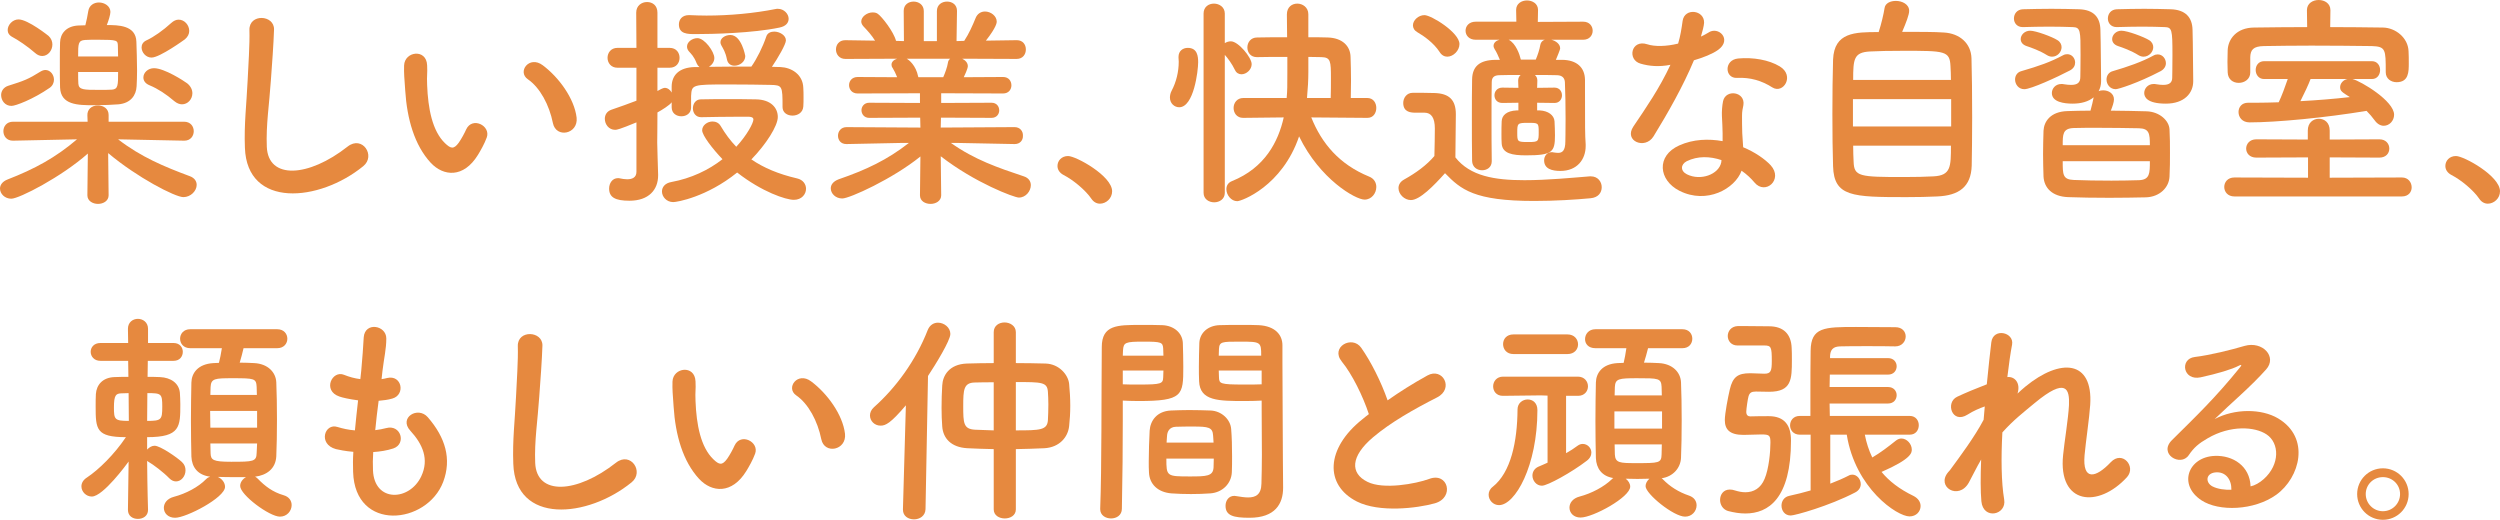
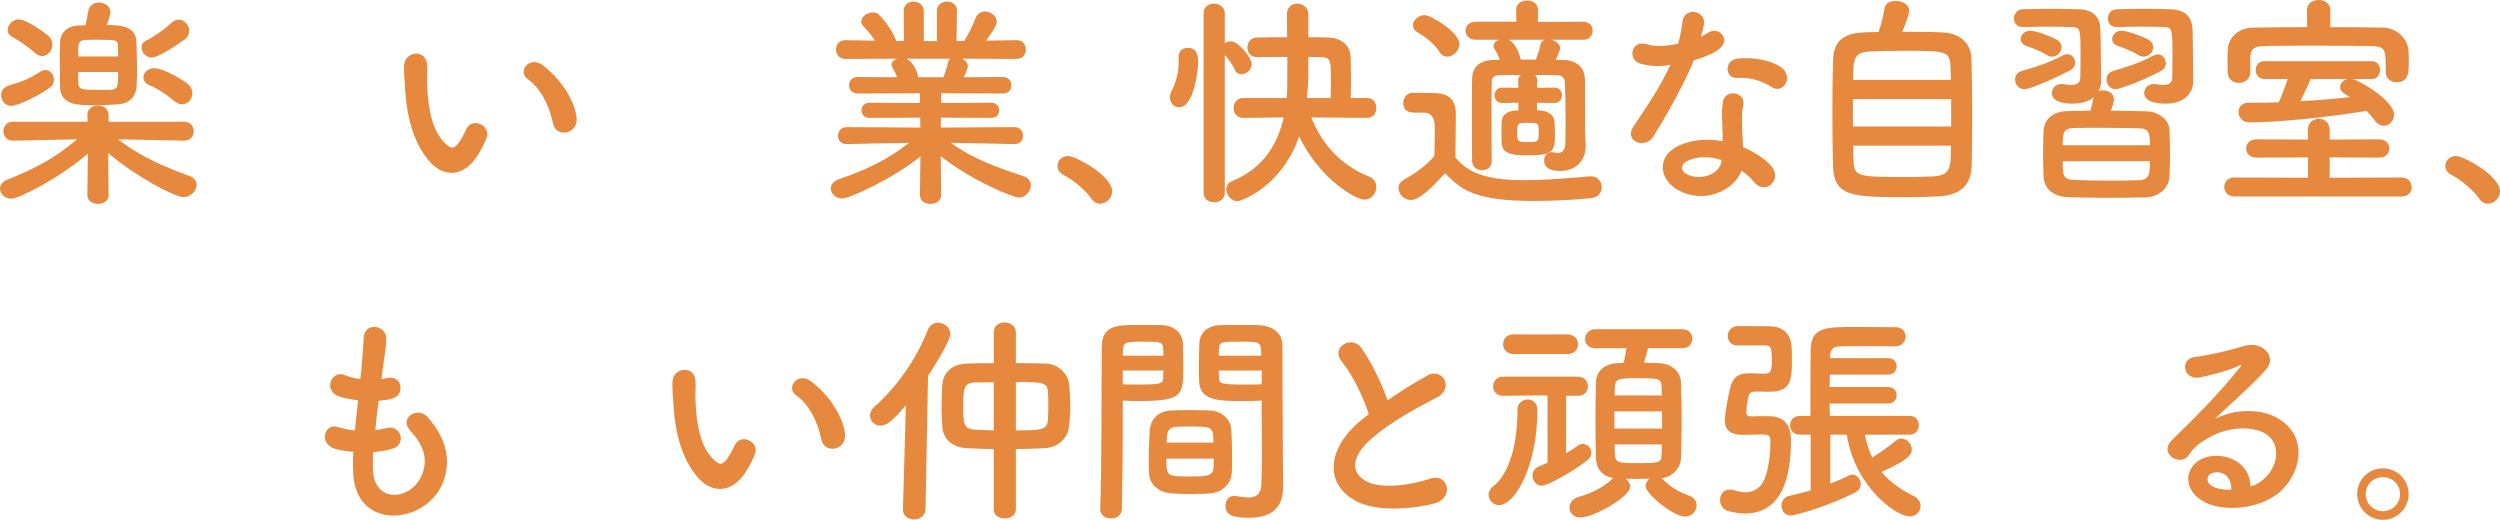
<svg xmlns="http://www.w3.org/2000/svg" id="_レイヤー_2" data-name="レイヤー 2" viewBox="0 0 553.58 115.1">
  <defs>
    <style>
      .cls-1 {
        fill: #e6893f;
        stroke-width: 0px;
      }
    </style>
  </defs>
  <g id="_レイヤー_1-2" data-name="レイヤー 1">
    <g>
      <path class="cls-1" d="M40.75,31.15l-14.6-.3c5.05,3.9,10.2,6.05,15.85,8.15,1.1.4,1.55,1.15,1.55,1.95,0,1.3-1.3,2.7-2.95,2.7-1.8,0-10.25-4.35-16.65-9.75l.1,9.3v.05c0,1.25-1.2,1.9-2.35,1.9s-2.35-.65-2.35-1.9v-.05l.1-9.2c-5.8,5.15-15.2,10-16.95,10-1.45,0-2.5-1.1-2.5-2.25,0-.75.5-1.55,1.65-2,6.05-2.35,10.65-4.85,15.4-8.9l-14.15.3h-.05c-1.4,0-2.1-1.05-2.1-2.1s.7-2.1,2.15-2.1h16.5l-.05-1.4c-.05-1.25.85-2.2,2.35-2.2,1.2,0,2.35.7,2.35,2.1v1.5h16.7c1.45,0,2.15,1.05,2.15,2.1s-.7,2.1-2.1,2.1h-.05ZM2.55,23.45c-1.45,0-2.3-1.2-2.3-2.4,0-.85.5-1.7,1.55-2.05,3.5-1.1,4.45-1.45,7.25-3.2.35-.2.7-.3,1-.3,1.1,0,1.9,1.05,1.9,2.15,0,.65-.3,1.35-.95,1.8-3.7,2.55-7.55,4-8.45,4ZM7.8,11.75c-1.7-1.5-3.9-2.95-5.05-3.55-.75-.4-1.05-.95-1.05-1.55,0-1.15,1.1-2.35,2.4-2.35,2.1,0,6.65,3.65,6.65,3.65.6.55.85,1.25.85,1.9,0,1.35-1,2.55-2.25,2.55-.5,0-1.05-.2-1.55-.65ZM30.2,9.25c.05,1.8.15,4.2.15,6.4,0,1.3-.05,2.5-.1,3.45-.1,2-1.3,3.75-4,4-1.1.1-3.4.2-5.45.2-3.6,0-7.35-.05-7.5-3.95-.05-1.25-.05-3.15-.05-5s0-3.75.05-4.95c.05-1.95,1.35-3.6,4-3.75.4,0,.95-.05,1.6-.05.25-.95.5-2.2.65-3.15.2-1.3,1.3-1.9,2.35-1.9,1.25,0,2.55.8,2.55,2.1,0,.6-.45,2.05-.8,2.9,2.45,0,6.45,0,6.55,3.7ZM26.15,12.5c0-.9-.05-1.75-.05-2.4-.05-1.15-.1-1.3-4.25-1.3-1.25,0-2.5,0-3,.05-1.55.1-1.55.8-1.55,3.65h8.85ZM17.3,15.95c0,1.1,0,2,.05,2.6.1,1.35,1.25,1.35,4.5,1.35,1.25,0,2.45,0,2.95-.05,1.35-.1,1.35-1,1.35-3.9h-8.85ZM33.55,12.75c-1.25,0-2.2-1.15-2.2-2.25,0-.6.3-1.2,1.05-1.55,1.65-.75,3.75-2.25,5.5-3.85.55-.5,1.1-.75,1.65-.75,1.3,0,2.35,1.2,2.35,2.5,0,.65-.3,1.3-.95,1.85,0,0-5.55,4.05-7.4,4.05ZM38.6,22.4c-1.8-1.55-3.65-2.75-5.45-3.5-1-.4-1.4-1.05-1.4-1.75,0-1.05,1-2.05,2.35-2.05,2.3,0,6.6,2.8,7.35,3.35.8.65,1.15,1.45,1.15,2.2,0,1.3-1,2.45-2.3,2.45-.5,0-1.1-.2-1.7-.7Z" />
-       <path class="cls-1" d="M54.23,32.7c-.2-5.25.35-9.5.6-14.8.15-3.25.5-8.15.4-11.25-.1-3.7,5.55-3.4,5.45-.1-.1,3.15-.45,7.9-.7,11.25-.35,5.3-1.1,9.85-.9,14.7.3,7.3,9.2,6.8,17.9-.05,3.25-2.55,6.3,2.05,3.45,4.35-9.75,7.95-25.75,9.4-26.2-4.1Z" />
+       <path class="cls-1" d="M54.23,32.7Z" />
      <path class="cls-1" d="M95.38,36.05c-3.6-3.9-5.25-9.7-5.65-16-.2-2.85-.3-3.75-.25-5.55.1-3.15,4.95-3.8,5.1-.05.1,1.95-.1,2.05,0,4.35.2,5.25,1.15,10.2,3.95,12.9,1.3,1.25,1.95,1.4,3.05-.1.6-.85,1.3-2.15,1.65-2.95,1.35-2.9,5.5-.8,4.55,1.8-.5,1.4-1.4,2.95-1.95,3.85-3.2,5.2-7.65,4.75-10.45,1.75ZM122.43,27.25c-.8-4-2.85-7.85-5.55-9.7-2.4-1.65.3-5.35,3.3-3.1,3.55,2.65,7,7.35,7.5,11.6.4,3.65-4.55,4.65-5.25,1.2Z" />
-       <path class="cls-1" d="M173.28,23.65c0-4.6-.05-4.8-2.65-4.85-2.05-.05-5.95-.1-9.4-.1-8,0-8.05.05-8.2,2.55v2.55c0,1.3-1.05,1.95-2.15,1.95s-2.15-.65-2.15-2v-1.1c-.45.65-2.15,1.7-3.15,2.25,0,3.35-.05,5.9-.05,6.65,0,.8.15,5.35.2,7.1v.2c0,3.15-2.05,5.6-6.35,5.6-3.15,0-4.5-.75-4.5-2.7,0-1.15.7-2.3,1.95-2.3.15,0,.3,0,.45.05.45.1,1.05.2,1.6.2,1.05,0,2.05-.35,2.05-1.65v-10.95c-3.75,1.55-4.35,1.65-4.7,1.65-1.45,0-2.3-1.25-2.3-2.45,0-.85.45-1.65,1.45-2,2.05-.7,3.85-1.35,5.55-2v-7.3h-4.2c-1.45,0-2.2-1.1-2.2-2.2s.75-2.2,2.2-2.2h4.2l-.05-7.8c0-1.55,1.2-2.35,2.4-2.35s2.3.75,2.3,2.35v7.8h2.7c1.5,0,2.2,1.1,2.2,2.2s-.7,2.2-2.2,2.2h-2.7v5.15c.35-.2,1.25-.7,1.6-.7.65,0,1.25.45,1.55,1.05v-1.4c.05-2.5,1.7-4.15,5.05-4.25h1.1c-.25-.2-.45-.45-.6-.8-.65-1.65-1.2-2.05-1.75-2.7-.3-.35-.4-.7-.4-1.05,0-1,1.15-1.85,2.3-1.85,1.6,0,3.75,3,3.75,4.4,0,.85-.55,1.55-1.2,1.95,2.75-.05,6.2-.05,9.4-.05,1.2-1.7,2.55-4.4,3.3-6.65.25-.8,1-1.1,1.75-1.1,1.2,0,2.6.8,2.6,1.95,0,.85-1.8,3.95-3.1,5.85.7,0,1.35.05,1.9.05,2.4.1,4.95,1.6,5.05,4.6.05.65.05,1.4.05,2.1,0,.75,0,1.45-.05,2.05-.1,1.35-1.25,2-2.4,2s-2.2-.65-2.2-1.9v-.05ZM155.23,25.95c-1.2,0-1.8-1-1.8-1.95,0-1,.6-2,1.75-2,1.95-.05,3.85-.05,5.9-.05s4.1,0,6.3.05c3.35.05,4.85,1.9,4.85,3.9s-2.6,6.05-5.85,9.4c2.7,1.85,6,3.25,10.1,4.2,1.35.3,2,1.3,2,2.3,0,1.2-.95,2.45-2.7,2.45s-7.05-1.75-12.55-6.05c-6.75,5.45-13.35,6.55-14.15,6.55-1.5,0-2.5-1.2-2.5-2.35,0-.95.65-1.85,2.1-2.1,4.35-.8,8.25-2.65,11.3-5.05-2.25-2.35-4.5-5.3-4.5-6.4s1.15-1.95,2.3-1.95c.7,0,1.4.3,1.8,1,1,1.7,2.15,3.25,3.45,4.6,2.45-2.65,3.8-5.3,3.8-6.05,0-.55-.75-.6-1.05-.6h-2.8c-2.55,0-4.95.05-7.7.1h-.05ZM172.63,6.1c-5.95,1.25-14.9,1.45-18.65,1.45-1.7,0-3.65,0-3.65-2.15,0-1.05.7-2.05,2.2-2.05h.15c1.2.05,2.45.1,3.75.1,5.1,0,10.55-.5,15.3-1.45.2-.05.35-.05.5-.05,1.4,0,2.4,1.15,2.4,2.2,0,.85-.55,1.65-2,1.95ZM162.63,14.55c-.75,0-1.45-.4-1.65-1.35-.35-1.75-.85-2.4-1.25-3.15-.15-.25-.2-.5-.2-.7,0-.95,1.1-1.6,2.2-1.6,2.5,0,3.3,4.65,3.3,4.65,0,1.3-1.25,2.15-2.4,2.15Z" />
      <path class="cls-1" d="M224.66,31.9l-12.6-.25h-1.5c5.2,3.7,10.45,5.5,16.15,7.4,1.1.35,1.55,1.15,1.55,1.95,0,1.3-1.1,2.75-2.65,2.75-1,0-9.7-3.25-17.3-9.15l.1,8.6v.05c0,1.25-1.2,1.9-2.35,1.9s-2.35-.6-2.35-1.9v-.05l.1-8.55c-6.2,5-15.7,9.3-17.3,9.3-1.5,0-2.55-1.1-2.55-2.25,0-.8.55-1.55,1.75-2,6.1-2.1,10.75-4.3,15.55-8.05h-1.65l-12.15.25h-.05c-1.25,0-1.85-.9-1.85-1.85s.65-1.9,1.9-1.9l16.35.1-.05-2.2-11.3.05c-1.1,0-1.7-.85-1.7-1.7,0-.8.6-1.65,1.7-1.65l11.25.05v-2.15l-13.8.05c-1.25,0-1.9-.9-1.9-1.85,0-.9.65-1.8,1.9-1.8l8.75.05c-.3-.75-.65-1.5-1-2.05-.2-.25-.25-.5-.25-.75,0-.6.55-1.1,1.25-1.3l-11.45.05c-1.4,0-2.1-1.05-2.1-2.1s.7-2.05,2.05-2.05h.05l6.55.1c-.7-1.15-1.65-2.2-2.6-3.2-.3-.35-.45-.7-.45-1.05,0-1.05,1.3-2,2.5-2,.4,0,.8.05,1.15.3.9.6,3.55,4,4.05,6l1.75.05-.05-6.65v-.05c0-1.4,1.1-2.05,2.2-2.05s2.25.7,2.25,2.1v6.65h2.9V2.45c0-1.4,1.1-2.1,2.25-2.1s2.2.7,2.2,2.05v.05l-.1,6.65,1.7-.05c1-1.5,1.9-3.5,2.5-5,.4-1.05,1.25-1.5,2.1-1.5,1.3,0,2.6,1,2.6,2.25,0,.15,0,1.15-2.4,4.2l6.8-.1h.05c1.35,0,2,1,2,2.05s-.65,2.1-2.05,2.1l-12.05-.05c.7.35,1.25.9,1.25,1.65,0,.55-.75,2.15-.9,2.45l8.7-.05c1.25,0,1.85.9,1.85,1.85,0,.9-.6,1.8-1.85,1.8l-13.7-.05v2.15l11.15-.05c1.15,0,1.7.85,1.7,1.7,0,.8-.55,1.65-1.7,1.65l-11.2-.05-.05,2.2,16.35-.1c1.25,0,1.9.95,1.85,1.9.05.95-.6,1.85-1.8,1.85h-.05ZM200.76,13c.5.25,2.05,1.45,2.55,3.95l.05.15h5.5c.4-.9.9-2.25,1.05-3.25.05-.4.25-.65.5-.85h-9.65Z" />
      <path class="cls-1" d="M241.66,44c-1.25-1.85-4-4.15-6.15-5.25-.95-.5-1.35-1.25-1.35-2,0-1.15.9-2.2,2.35-2.2,1.75,0,9.75,4.4,9.75,7.8,0,1.6-1.35,2.75-2.7,2.75-.7,0-1.4-.35-1.9-1.1Z" />
      <path class="cls-1" d="M259.06,21.6c0-.45.1-1,.4-1.55,1-1.9,1.55-4.15,1.55-6.4,0-.3-.05-.6-.05-.9v-.15c0-1.35,1-2,2.05-2,2.15,0,2.3,1.9,2.3,3.2,0,1.85-.95,9.95-4.2,9.95-1.05,0-2.05-.85-2.05-2.15ZM266.51,3c0-1.5,1.15-2.2,2.3-2.2s2.4.75,2.4,2.2v6.55c.4-.25.85-.4,1.35-.4,1.65,0,4.6,3.6,4.6,5.05,0,1.25-1.2,2.25-2.25,2.25-.6,0-1.15-.3-1.45-.95-.65-1.35-1.6-2.65-2.25-3.35v30.55c0,1.4-1.2,2.1-2.35,2.1s-2.35-.7-2.35-2.1V3ZM302.76,26.1l-12.4-.1c2.3,5.75,6.2,10.4,12.8,13.1,1.15.45,1.6,1.4,1.6,2.3,0,1.4-1.05,2.8-2.6,2.8-2,0-9.9-4.5-14.5-14-3.75,11.05-12.75,14.35-13.7,14.35-1.35,0-2.4-1.4-2.4-2.65,0-.75.35-1.45,1.25-1.8,7.3-2.95,10.25-8.75,11.45-14.1l-8.95.1h-.05c-1.4,0-2.1-1.1-2.1-2.2s.75-2.2,2.15-2.2h9.6c.15-1.6.15-2.75.15-5.5v-3.6c-2.5,0-4.95,0-6.7.05h-.05c-1.4,0-2.1-1.05-2.1-2.15s.75-2.2,2.15-2.2c1.75-.05,4.15-.05,6.65-.05,0-1.75-.05-3.45-.05-5v-.05c0-1.65,1.15-2.4,2.3-2.4s2.45.8,2.45,2.35v5.1c1.55,0,3.05,0,4.3.05,3.25.1,5,1.9,5.05,4.3.05,1.55.1,3.4.1,5.25,0,1.3-.05,2.6-.05,3.85h3.65c1.35,0,2,1.1,2,2.2s-.65,2.2-1.95,2.2h-.05ZM294.66,21.7c.05-1.45.05-2.95.05-4.4,0-3.75-.05-4.6-2.1-4.65-.8,0-1.8-.05-2.9-.05v3.35c0,1.7-.1,3.65-.3,5.75h5.25Z" />
      <path class="cls-1" d="M312.42,44.3c-1.45,0-2.75-1.3-2.75-2.65,0-.7.35-1.4,1.25-1.9,2.7-1.5,5-3.2,6.7-5.2.05-2.25.1-4.2.1-6.1q0-3.5-2.3-3.5h-1.95c-.95,0-2.75-.05-2.75-2.15,0-1.1.75-2.25,2.1-2.25,1.8,0,3.2,0,4.85.05,3.2.1,4.7,1.5,4.7,4.7,0,2.9-.1,6.35-.1,9.55,3.25,4.15,8.7,5.05,15.3,5.05,5.1,0,10.65-.55,14.45-.85h.25c1.55,0,2.4,1.2,2.4,2.4s-.75,2.3-2.5,2.45c-3.15.3-7.8.6-12.45.6-13.3,0-16.25-2.55-19.75-6.15-2.5,2.8-5.6,5.95-7.55,5.95ZM318.77,11.5c-1.3-2-3.5-3.55-4.9-4.35-.7-.4-1-.95-1-1.55,0-1.1,1.2-2.25,2.55-2.25,1.5,0,7.75,3.85,7.75,6.4,0,1.45-1.35,2.8-2.7,2.8-.6,0-1.25-.3-1.7-1.05ZM344.17,22.8l-3.8-.05v1.7h.6c1.85.1,3.15,1.05,3.25,2.4.05,1.05.1,2.1.1,3.1,0,3.7-.55,4.45-6.4,4.45-3.05,0-5.25-.4-5.4-2.6-.05-.7-.05-1.4-.05-2.1,0-1,0-1.95.05-2.85.05-1.3,1.1-2.3,3.3-2.4h.4v-1.7l-3.5.05h-.05c-1.2,0-1.75-.85-1.75-1.7s.6-1.7,1.75-1.7h.05l3.5.05-.05-1.6c0-.55.2-.95.55-1.25-1.75,0-3.4,0-4.8.05-1.15.05-1.6.55-1.6,1.55-.05,2.05-.05,4.95-.05,8.05s0,6.4.05,9.4v.05c0,1.35-1.05,2-2.15,2s-2.15-.7-2.2-2.05c-.05-2.8-.05-6.15-.05-9.4s0-6.35.05-8.65c.05-2.9,1.65-4.3,5.15-4.35h1c-.35-.85-.75-1.75-1.15-2.35-.15-.25-.25-.5-.25-.75,0-.65.55-1.15,1.3-1.35h-5.25c-1.5,0-2.25-1-2.25-2s.75-2,2.25-2h9l-.05-2.55v-.05c0-1.4,1.2-2.1,2.4-2.1s2.45.7,2.45,2.1v.05l-.05,2.6,10.05-.05c1.4,0,2.1,1,2.1,2s-.7,2-2.1,2h-7.05c1,.25,1.95.95,1.95,1.9,0,.1,0,.3-.95,2.55h1.45c3.15.05,4.95,1.65,5,4.4v2.05c0,8.7,0,10.05.15,12.25v.4c0,2.9-1.85,5.5-5.6,5.5-1.85,0-3.6-.45-3.6-2.35,0-.9.6-1.8,1.65-1.8.15,0,.3,0,.45.05.35.05.7.1,1,.1.9,0,1.6-.45,1.6-2.55,0,0,.05-2.2.05-4.95s-.05-6.05-.15-8.15c-.05-.85-.5-1.5-1.7-1.55-1.6-.05-3.3-.05-4.95-.05.35.3.55.7.55,1.25l-.05,1.6,3.8-.05h.05c1.1,0,1.65.85,1.65,1.7s-.55,1.7-1.65,1.7h-.05ZM334.07,8.8c1.6.8,2.45,3.35,2.65,4.25,0,.05.05.1.05.15h3.3c.4-.95.85-2.25,1-3.25.1-.6.5-1,1-1.15h-8ZM338.37,27.2c-2.35,0-2.4.1-2.4,2.15s0,2.1,2.5,2.1c2.2,0,2.25-.15,2.25-2.2s-.05-2.05-2.35-2.05Z" />
      <path class="cls-1" d="M363.29,14.1c-3.05-.85-2.1-5.45,1.45-4.3,1.65.55,4.25.5,6.85-.15.5-1.65.75-3.25,1-5.05.45-2.95,4.85-2.4,4.75.45-.05.75-.35,1.85-.7,3.05.6-.3,1.15-.55,1.6-.85,2.25-1.6,5.4,1.5,2.2,3.8-1.25.9-3.3,1.7-5.35,2.3-2.35,5.65-5.75,11.65-8.95,16.85-1.85,3-6.65,1.05-4.45-2.2,2.8-4.15,5.75-8.4,8.2-13.65-2.55.5-4.7.3-6.6-.25ZM371.89,42.25c-4.65-2.35-5.2-7.75-.05-10.05,3.1-1.4,6.5-1.5,9.6-.95v-1.75c0-1.25-.1-2.5-.15-3.75-.05-1,.05-2.4.25-3.35.6-2.75,5-2.1,4.5.9-.15.75-.3,1.3-.3,2.35,0,1.15,0,2.4.05,3.85.05.95.15,2,.2,3.1,2.65,1.1,4.85,2.65,6.1,4,2.85,3.15-1.2,6.7-3.6,3.8-.75-.9-1.7-1.8-2.85-2.6-1.45,4-7.7,7.5-13.75,4.45ZM373.49,35.7c-1.35.7-1.45,2.15.05,2.9,3,1.5,7.05.05,7.6-2.65.05-.15,0-.35.05-.5-2.55-.85-5.25-.95-7.7.25ZM384.64,17.25c-2.75.15-2.95-4,.25-4.3,3.3-.3,6.8.3,9.2,1.75,3.4,2.05.8,6.2-1.65,4.65-2.35-1.5-4.9-2.25-7.8-2.1Z" />
      <path class="cls-1" d="M430.45,7.2c3.5.2,6,2.4,6.1,5.7.1,3.2.15,8.25.15,13.1,0,4.15-.05,8.2-.1,10.7-.15,4.65-2.8,6.6-7.65,6.8-1.95.1-4.4.15-6.85.15-11.95,0-16-.1-16.2-6.85-.1-3-.15-7.25-.15-11.55s.05-8.75.15-12.05c.25-6.05,4.8-6.1,10.1-6.1.6-1.85,1.1-4,1.3-5.3.15-1.1,1.3-1.6,2.5-1.6,1.4,0,2.95.75,2.95,2.2,0,.85-.65,2.55-1.55,4.65,3.6,0,7.3,0,9.25.15ZM432.05,21.95h-21.75v6.05h21.75v-6.05ZM432,17.7c0-1.15-.05-2.2-.1-3.05-.15-3.4-1.25-3.4-10.45-3.4-2.95,0-5.8.05-7.4.15-3.55.2-3.7,1.65-3.7,6.3h21.65ZM410.35,32.25c0,1.35.05,2.6.1,3.55.1,3.3,1.3,3.4,11.1,3.4,2.45,0,4.95-.05,6.6-.15,3.85-.2,3.85-2.15,3.85-6.8h-21.65Z" />
      <path class="cls-1" d="M447.9,6c-1.3,0-1.95-.95-1.95-1.9,0-1,.65-2,2-2.05,2-.05,4.15-.1,6.3-.1s4.2.05,6.1.1c3.25.1,4.7,1.75,4.75,4.6.1,3.2.1,8.7.15,11.05v.3c0,.8-.2,1.55-.55,2.2.3-.15.65-.2,1-.2,1.2,0,2.4.7,2.4,2,0,.65-.35,1.65-.7,2.5,2.75,0,5.55.1,7.95.15,2.85.1,4.95,2.05,5.05,4,.1,1.7.1,3.45.1,5.2s0,3.5-.1,5.25c-.1,2.35-2.1,4.5-5.25,4.6-2.4.05-5.25.1-8.1.1-3.25,0-6.5-.05-9.15-.15-3.45-.15-5.25-2-5.4-4.55-.05-1.65-.1-3.3-.1-5s.05-3.45.1-5.15c.1-2.05,1.55-4.25,5.3-4.35,1.5-.05,3.25-.1,5.1-.1.3-1.05.55-2.15.7-2.95-1.15.95-2.75,1.4-4.65,1.4s-4.6-.35-4.6-2.35c0-1,.8-2,2.1-2,.2,0,.35,0,.55.05.6.1,1.15.15,1.6.15,1.4,0,2.05-.5,2.05-1.75,0,0,.05-2.4.05-4.9,0-5.4,0-6.1-1.75-6.15-1.4-.05-3.25-.1-5.2-.1s-3.95.05-5.8.1h-.05ZM448.25,19.75c-1.3,0-2.05-1.1-2.05-2.15,0-.8.45-1.6,1.4-1.85,3.95-1.15,6.4-2,9.2-3.5.35-.2.65-.25.95-.25,1.05,0,1.75.9,1.75,1.85,0,.65-.3,1.3-1.15,1.75-2.85,1.5-8.65,4.15-10.1,4.15ZM453.25,12.2c-1.6-1-3.45-1.65-4.5-2-.9-.3-1.3-.9-1.3-1.55,0-.9.85-1.85,2.1-1.85s4.9,1.35,6.05,2.1c.65.4.9,1,.9,1.55,0,1.05-.9,2.1-2.1,2.1-.35,0-.75-.1-1.15-.35ZM476.05,32.15c0-2.6-.15-3.7-2.45-3.75-2.55-.05-5.95-.1-9.15-.1-1.95,0-3.8,0-5.3.05-2.4.1-2.4,1.4-2.4,3.8h19.3ZM456.75,35.7c0,2.95,0,4.05,2.45,4.15,2.25.1,5.35.15,8.35.15,2.15,0,4.3-.05,6.1-.1,2.4-.1,2.4-1.55,2.4-4.2h-19.3ZM468.5,19.75c-1.3,0-2.05-1.1-2.05-2.15,0-.8.45-1.6,1.4-1.85,3.25-.95,6.45-2.05,9-3.45.35-.2.65-.25.95-.25,1.05,0,1.8.95,1.8,1.95,0,.65-.35,1.3-1.15,1.75-5.05,2.65-9.4,4-9.95,4ZM468.7,6c-1.3,0-1.95-.95-1.95-1.9,0-1,.65-2,2-2.05,2-.05,4.05-.1,6.05-.1s3.95.05,5.85.1c3.25.1,4.8,1.75,4.85,4.6.1,3.2.1,8.85.15,11.2v.15c0,2.65-2,4.95-6.05,4.95-4.3,0-4.8-1.55-4.8-2.35,0-1,.8-2,2.1-2,.2,0,.35,0,.55.05.6.1,1.1.15,1.55.15,1.35,0,2-.5,2-1.6,0,0,.05-2.45.05-5,0-5.7-.1-6.15-1.75-6.2-1.4-.05-3.15-.1-4.95-.1s-3.75.05-5.6.1h-.05ZM474.65,12.55c-.35,0-.75-.1-1.15-.35-1.6-1-3.45-1.65-4.5-2-.9-.3-1.3-.9-1.3-1.55,0-.9.85-1.85,2.05-1.85,1.35,0,5.05,1.4,6.15,2.1.65.4.9,1,.9,1.55,0,1.05-.95,2.1-2.15,2.1Z" />
      <path class="cls-1" d="M494.77,43.5c-1.5,0-2.25-1.05-2.25-2.1s.75-2.1,2.25-2.1l16.3.05v-4.5l-11.45.05c-1.5,0-2.25-1-2.25-2s.75-2.05,2.25-2.05l11.4.05v-2c0-1.75,1.2-2.6,2.45-2.6s2.4.85,2.4,2.6v2l11-.05c1.45,0,2.2,1,2.2,2.05s-.75,2-2.2,2l-11-.05v4.5l16-.05c1.4,0,2.15,1.1,2.15,2.2,0,1-.7,2-2.15,2h-37.1ZM515.98,6c3.95,0,7.9.05,11.7.1,2.75.05,5.55,2.25,5.65,5.25.05.75.05,1.75.05,2.65,0,1.9,0,4.2-2.7,4.2-1.2,0-2.4-.75-2.4-2.2v-.1c0-4.95,0-5.6-3.1-5.7-3.95-.05-8.75-.1-13.35-.1-3.8,0-7.5.05-10.55.1-2.35.05-2.95.85-3,2.45v3.4c0,1.5-1.3,2.3-2.55,2.3s-2.4-.75-2.45-2.35c0-.65-.05-1.45-.05-2.3,0-.9.05-1.8.05-2.6.1-2.45,1.95-4.95,5.8-5,3.85-.05,7.8-.1,11.8-.1l-.05-3.7v-.05c0-1.5,1.3-2.25,2.6-2.25s2.6.75,2.6,2.25v.05l-.05,3.7ZM520.93,17.5c1.9.5,9.2,4.85,9.2,7.9,0,1.35-1.05,2.45-2.3,2.45-.65,0-1.4-.35-2-1.2-.55-.75-1.15-1.45-1.8-2.1-9,1.5-19.95,2.55-25.9,2.55-1.65,0-2.45-1.15-2.45-2.3,0-1.05.7-2.05,2.1-2.05h1.85c1.6,0,3.25-.05,4.95-.1.6-1.25,1.45-3.5,2-5.15h-5.25c-1.2,0-1.85-1-1.85-2s.65-1.95,1.85-1.95h23.9c1.2,0,1.8,1,1.8,1.95,0,1-.6,2-1.8,2h-4.3ZM511.63,17.5c-.4,1.1-1.4,3.25-2.25,4.9,3.75-.2,7.45-.5,10.95-.9-1.75-1.1-2.15-1.35-2.15-2.2,0-.8.65-1.6,1.6-1.8h-8.15Z" />
      <path class="cls-1" d="M548.98,44c-1.25-1.85-4-4.15-6.15-5.25-.95-.5-1.35-1.25-1.35-2,0-1.15.9-2.2,2.35-2.2,1.75,0,9.75,4.4,9.75,7.8,0,1.6-1.35,2.75-2.7,2.75-.7,0-1.4-.35-1.9-1.1Z" />
-       <path class="cls-1" d="M32.78,112.9c0,1.35-1.1,2-2.25,2s-2.2-.65-2.2-2v-.05l.15-10.65c-.35.5-5.65,7.75-8.15,7.75-1.25,0-2.3-1.05-2.3-2.25,0-.7.35-1.4,1.2-1.95,2.65-1.75,6.1-5.15,8.65-8.95-6.6,0-6.7-1.75-6.7-6.8,0-.95,0-1.9.05-2.75.15-2.05,1.5-3.65,4.1-3.75.95-.05,2.05-.05,3.1-.05l-.05-3.55h-6.15c-1.4,0-2.15-1-2.15-2s.75-1.95,2.15-1.95h6.15l-.05-3.1v-.05c0-1.45,1.1-2.2,2.2-2.2s2.25.75,2.25,2.2v3.15h5.65c1.4,0,2.05,1,2.05,1.95,0,1-.65,2-2.05,2h-5.7l-.05,3.55c1,0,1.9,0,2.75.05,2.4.1,4.2,1.35,4.4,3.45.05.8.1,1.65.1,2.55,0,5,0,7.3-7.35,7.3v2.75c.45-.5,1.05-.85,1.65-.85,1.25,0,5,2.6,6.05,3.6.6.55.8,1.2.8,1.85,0,1.3-.95,2.45-2.1,2.45-.5,0-1-.2-1.5-.7-1.25-1.3-3.55-3.05-4.7-3.7-.05-.05-.15-.1-.2-.15.05,6.25.2,10.8.2,10.8v.05ZM28.48,87.05c-.6,0-1.15.05-1.65.05-1.15.05-1.6.4-1.6,3.1s.15,3,3.3,3l-.05-6.15ZM32.58,93.2c3.15,0,3.35-.25,3.35-3.15s-.2-3-3.3-3l-.05,6.15ZM53.93,77.1c-.25,1.05-.55,2.25-.85,3.2,1.1,0,2.2.05,3.2.1,3.05.15,4.8,2.05,4.9,4.25.1,2.35.15,5.35.15,8.3s-.05,5.85-.15,8.1c-.15,2.8-2.2,4.2-4.7,4.5.2.1.4.25.6.45,1.6,1.65,3.3,2.95,5.7,3.65,1.25.35,1.8,1.25,1.8,2.2,0,1.25-1,2.55-2.6,2.55-2.3,0-8.8-4.8-8.8-6.8,0-.8.55-1.55,1.3-1.95h-1.85c-1.5,0-3,0-4.4-.05.9.4,1.6,1.25,1.6,2.2,0,2.4-8.6,6.85-11.05,6.85-1.6,0-2.5-1.05-2.5-2.2,0-1,.7-2.05,2.25-2.45,2.65-.7,5.4-2.15,7.1-3.9.3-.3.6-.45.9-.55-2.75-.35-4.05-2.1-4.15-4.45-.05-2.2-.1-5.05-.1-8s.05-6,.1-8.4c.05-2.05,1.4-4.1,4.9-4.3.4,0,.75-.05,1.2-.05.25-1,.45-1.95.65-3.25h-7c-1.5,0-2.25-1.05-2.25-2.1s.75-2.1,2.25-2.1h19.25c1.5,0,2.25,1.05,2.25,2.1s-.75,2.1-2.25,2.1h-7.45ZM56.93,91h-10.4c0,1.2.05,2.5.05,3.7h10.35v-3.7ZM56.88,87.45c0-.65-.05-1.25-.05-1.8-.1-1.85-.5-1.9-5.3-1.9-3.95,0-4.8.05-4.9,1.95,0,.55-.05,1.15-.05,1.75h10.3ZM46.58,98.2c0,.75.05,1.5.05,2.15.05,1.5.5,1.9,4.55,1.9,4.95,0,5.6-.05,5.65-1.95,0-.65.1-1.35.1-2.1h-10.35Z" />
      <path class="cls-1" d="M82.59,104.15c.3,7.15,8.1,6.85,10.7,1.3,1.75-3.75.35-7.05-2.45-10.1-2.6-2.85,1.7-5.5,3.9-2.95,3.9,4.5,5.3,9.25,3.4,14.3-3.6,9.5-19.55,11.15-19.95-2.2-.05-1.4-.05-2.9.05-4.45-1.8-.15-3.2-.45-3.85-.6-4.05-1.1-2.5-5.85.35-4.9,1.15.35,2.45.65,3.85.75.2-2.2.45-4.4.7-6.65-1.9-.25-3.5-.6-4.15-.85-3.8-1.3-1.6-5.9,1.05-4.8,1.1.45,2.35.8,3.6.95.05-.6.15-1.25.2-1.85.3-3.15.4-5.05.55-7.4.25-3.5,5-2.7,5,.25,0,2.35-.5,4.25-.85,7.2-.05.6-.15,1.2-.2,1.8.45-.05.85-.15,1.25-.25,3.25-.75,4.1,3.7,1.15,4.55-1,.3-2,.4-3.05.5-.3,2.25-.55,4.4-.75,6.5.85-.1,1.65-.25,2.4-.45,3.3-.9,4.55,3.5,1.6,4.5-1.35.45-2.9.7-4.45.8-.1,1.45-.1,2.8-.05,4.05Z" />
-       <path class="cls-1" d="M113.66,102.7c-.2-5.25.35-9.5.6-14.8.15-3.25.5-8.15.4-11.25-.1-3.7,5.55-3.4,5.45-.1-.1,3.15-.45,7.9-.7,11.25-.35,5.3-1.1,9.85-.9,14.7.3,7.3,9.2,6.8,17.9-.05,3.25-2.55,6.3,2.05,3.45,4.35-9.75,7.95-25.75,9.4-26.2-4.1Z" />
      <path class="cls-1" d="M154.81,106.05c-3.6-3.9-5.25-9.7-5.65-16-.2-2.85-.3-3.75-.25-5.55.1-3.15,4.95-3.8,5.1-.05.1,1.95-.1,2.05,0,4.35.2,5.25,1.15,10.2,3.95,12.9,1.3,1.25,1.95,1.4,3.05-.1.6-.85,1.3-2.15,1.65-2.95,1.35-2.9,5.5-.8,4.55,1.8-.5,1.4-1.4,2.95-1.95,3.85-3.2,5.2-7.65,4.75-10.45,1.75ZM181.86,97.25c-.8-4-2.85-7.85-5.55-9.7-2.4-1.65.3-5.35,3.3-3.1,3.55,2.65,7,7.35,7.5,11.6.4,3.65-4.55,4.65-5.25,1.2Z" />
      <path class="cls-1" d="M200.59,89.75c-3.4,4-4.5,4.5-5.6,4.5-1.35,0-2.35-1.05-2.35-2.25,0-.6.25-1.25.85-1.8,4.9-4.35,9.3-10.35,11.95-17.15.45-1.1,1.35-1.6,2.25-1.6,1.35,0,2.75,1.05,2.75,2.5s-3.3,6.8-4.95,9.3l-.55,29.5c-.05,1.5-1.3,2.25-2.55,2.25s-2.45-.7-2.45-2.15v-.1l.65-23ZM220.04,99.45c-2.05-.05-4.05-.1-5.85-.2-3.6-.2-5.35-2.2-5.55-4.8-.1-1.3-.15-2.7-.15-4.15,0-1.7.05-3.4.15-4.95.1-2.15,1.5-4.7,5.45-4.85,1.8-.05,3.8-.1,5.95-.1v-6.85c0-1.45,1.2-2.15,2.4-2.15s2.5.75,2.5,2.15v6.85c2.3,0,4.55.05,6.6.1,3,.1,5,2.5,5.2,4.5.15,1.55.25,3.25.25,4.85s-.1,3.15-.25,4.5c-.25,2.45-2.15,4.7-5.45,4.9-2,.1-4.15.15-6.35.2v13.35c0,1.35-1.25,2-2.45,2s-2.45-.65-2.45-2v-13.35ZM220.04,84.65c-1.45,0-2.85,0-4.2.05-2.45.05-2.55,1.6-2.55,5.2,0,3.8.05,5.1,2.6,5.25,1.3.05,2.7.1,4.15.15v-10.65ZM224.94,95.3c5.35,0,6.95-.05,7.1-2.25.05-1,.1-2.25.1-3.5,0-1-.05-2-.1-2.8-.15-2.15-1.35-2.15-7.1-2.15v10.7Z" />
      <path class="cls-1" d="M246.02,114.8c-1.2,0-2.4-.7-2.4-2.05v-.1c.35-9.15.25-24.95.35-35.8,0-4.9,3.45-4.9,8.55-4.9,1.9,0,3.9,0,4.85.05,2.55.1,4.45,1.7,4.55,3.95.05,1.75.1,3.55.1,5.3,0,6.3-.1,7.55-9.95,7.55-1.3,0-2.55-.05-3.45-.1v4.5c0,5.4-.05,12.4-.2,19.45,0,1.45-1.2,2.15-2.4,2.15ZM257.62,78.75c0-.55-.05-1.05-.05-1.55-.1-1.4-.35-1.55-4.35-1.55s-4.45.15-4.55,1.95c0,.35-.05.75-.05,1.15h9ZM248.62,82.05v3.05c.7.05,2.2.05,3.7.05,4.85,0,5.2-.2,5.25-1.6,0-.45.05-.95.05-1.5h-9ZM268.02,109.25c-1.35.1-2.85.15-4.3.15s-3-.05-4.35-.15c-3-.25-4.85-2.05-4.95-4.65-.05-.7-.05-1.55-.05-2.4,0-2.25.1-4.85.2-6.85.15-2.2,1.6-4.3,4.7-4.45,1.3-.05,2.7-.1,4.05-.1,1.65,0,3.3.05,4.75.1,2.45.1,4.4,2,4.55,4.1.15,1.75.2,3.95.2,6,0,1.3,0,2.5-.05,3.55-.1,2.5-2.05,4.5-4.75,4.7ZM258.27,101.55c0,3.9.05,3.95,5.2,3.95,3.7,0,5.15-.05,5.25-2,0-.55.05-1.25.05-1.95h-10.5ZM268.72,98c0-.6-.1-1.1-.1-1.55-.1-1.85-1.05-2-4.45-2-1.25,0-2.6,0-3.8.05-1.4.05-1.9,1.05-1.95,2,0,.45-.1.95-.1,1.5h10.4ZM275.72,88.8c-5.9,0-10.05,0-10.2-4.4-.05-1-.05-2.1-.05-3.15,0-1.75.05-3.55.1-5.3.1-2.25,1.9-3.85,4.45-3.95.95-.05,3.05-.05,5-.05,1.45,0,2.85,0,3.7.05,3.7.2,5.25,2.2,5.25,4.45v3.75c0,7.5.1,15.25.1,21.6,0,2.35.05,4.45.05,6.2,0,3.55-1.75,6.65-7.45,6.65-3.5,0-5.3-.45-5.3-2.65,0-1.15.7-2.2,1.95-2.2.15,0,.25.05.4.05.95.15,1.85.3,2.65.3,1.65,0,2.9-.6,2.95-3.05.05-2,.1-4.15.1-6.4,0-3.35-.05-6.8-.05-9.95v-2.05c-.9.05-2.2.1-3.65.1ZM279.27,78.75c0-3.05-.1-3.1-4.7-3.1-4,0-4.55,0-4.65,1.6,0,.45-.05,1-.05,1.5h9.4ZM279.37,82.05h-9.5c0,.55.05,1.05.05,1.5.05,1.4.2,1.6,5.5,1.6,1.65,0,3.25,0,3.95-.05v-3.05Z" />
      <path class="cls-1" d="M297.11,80.05c-2.6-3.2,2.3-5.9,4.3-3.05,2.15,3.05,4.4,7.5,5.85,11.65,2.7-1.9,5.55-3.7,8.8-5.5,3.4-1.9,6,2.9,2.15,4.85-5.1,2.6-10.25,5.5-14.2,8.85-4.95,4.2-5.1,7.95-1.2,9.85,3.5,1.75,10.65.45,13.65-.65,4.2-1.6,5.7,4.15,1.25,5.4-3.95,1.1-12.3,2.1-17.25-.4-7.2-3.65-6.9-11.75,1.2-18.2.5-.4.95-.8,1.45-1.15-1.3-3.95-3.7-8.85-6-11.65Z" />
      <path class="cls-1" d="M329.63,109.55c0-.6.25-1.25.9-1.75,4.05-3.2,5.45-10.05,5.5-17.15,0-1.4,1.15-2.2,2.25-2.2s2.15.75,2.15,2.35c0,12.4-4.95,21.05-8.5,21.05-1.3,0-2.3-1.1-2.3-2.3ZM342.68,87.6l-1.5-.05-8.35.1h-.05c-1.45,0-2.15-1.05-2.15-2.1s.75-2.15,2.2-2.15h16.55c1.5,0,2.25,1.1,2.25,2.15s-.75,2.1-2.2,2.1h-2.65v12.7c.9-.5,1.75-1.05,2.55-1.65.4-.3.8-.4,1.15-.4,1.05,0,1.9.9,1.9,1.9,0,.65-.3,1.3-1.05,1.85-3.25,2.5-8.65,5.5-9.9,5.5s-2.1-1.15-2.1-2.25c0-.75.4-1.55,1.3-1.95.65-.3,1.35-.55,2.05-.9v-14.85ZM335.13,78.4c-1.55,0-2.3-1.1-2.3-2.2s.75-2.15,2.3-2.15h11.95c1.55,0,2.35,1.1,2.35,2.2s-.8,2.15-2.35,2.15h-11.95ZM364.93,77.1c-.25,1.05-.6,2.25-.9,3.2,1.15,0,2.3.05,3.3.1,3.05.15,4.8,2.05,4.9,4.25.1,2.35.15,5.4.15,8.45s-.05,6.05-.15,8.3c-.1,2.2-1.75,4.15-4.3,4.5.1.05.15.1.25.2,1.6,1.65,3.5,2.85,5.85,3.65,1.15.4,1.65,1.25,1.65,2.15,0,1.25-1,2.5-2.55,2.5-2.55,0-8.75-5.05-8.75-6.75,0-.6.35-1.2.85-1.65-.85,0-1.75.05-2.65.05s-1.75-.05-2.6-.05c.6.45,1,1.1,1,1.75,0,2.35-8.25,6.85-11,6.85-1.55,0-2.45-1.05-2.45-2.2,0-1,.7-2.05,2.25-2.45,2.65-.7,5.4-2.15,7.15-3.85.1-.1.2-.2.3-.25-2.55-.4-3.75-2.15-3.85-4.4-.05-2.2-.1-5.15-.1-8.2s.05-6.15.1-8.55c.05-2.05,1.35-4.1,4.8-4.3.4,0,.9-.05,1.35-.05.25-1,.4-1.95.6-3.25h-6.85c-1.6,0-2.3-1-2.3-2,0-1.1.8-2.2,2.3-2.2h19.25c1.5,0,2.2,1.05,2.2,2.1s-.7,2.1-2.2,2.1h-7.6ZM368.03,91.1h-10.55v3.8h10.55v-3.8ZM367.98,87.55c0-.7-.05-1.3-.05-1.9-.1-1.9-.7-1.9-5.4-1.9-4.1,0-4.85.1-4.95,1.95,0,.55-.05,1.2-.05,1.85h10.45ZM357.53,98.4c0,.8.05,1.6.05,2.25.1,1.85,1.1,1.9,4.6,1.9,5.2,0,5.7,0,5.75-1.95,0-.65.05-1.4.05-2.2h-10.45Z" />
      <path class="cls-1" d="M384.73,76.5c-1.4,0-2.15-1.05-2.15-2.1s.75-2.15,2.25-2.2h1.4c1.9,0,3.9.05,5.5.05,3.2,0,4.9,1.75,5,4.8.05.7.05,1.7.05,2.65,0,4.3-.05,7.05-5.05,7.05-.8,0-2.45-.05-2.9-.05-1,0-1.4.25-1.65,1.05-.15.45-.5,2.8-.5,3.45,0,.8.45,1,.9,1,1.45-.05,2.95-.05,4.05-.05,3.6,0,4.95,2.1,4.95,5.4,0,12.85-5,16.15-10.1,16.15-1.25,0-2.5-.2-3.85-.55-1.15-.35-1.75-1.4-1.75-2.45,0-1.2.75-2.3,2.15-2.3.35,0,.75.05,1.15.2.8.25,1.55.4,2.3.4,1.85,0,3.4-.9,4.25-2.95.95-2.2,1.3-6,1.3-8.05,0-1.6-.25-1.8-2-1.8-1.2,0-2.85.1-3.95.1-3.15,0-4.15-1.25-4.15-3.3,0-1.4.7-5.05,1.1-6.75.65-2.8,1.8-3.6,4.45-3.6h.25c.7,0,2.25.1,2.95.1,1.45,0,1.65-.6,1.65-2.85,0-3.05-.15-3.4-1.65-3.4h-5.95ZM412.93,96.25c.35,1.8.9,3.5,1.65,5.05,1.8-1.05,3.5-2.35,5.25-3.75.4-.3.8-.45,1.2-.45,1.2,0,2.3,1.2,2.3,2.45,0,.7-.05,2.05-6.7,4.95,1.7,2.05,3.95,3.8,7.05,5.3,1.1.55,1.6,1.4,1.6,2.25,0,1.2-.95,2.3-2.45,2.3-2.75,0-12-6.2-13.9-18.1h-3.65v10.85c1.55-.6,2.95-1.2,4.1-1.8.25-.15.55-.2.8-.2,1,0,1.85,1,1.85,2.1,0,.65-.35,1.4-1.25,1.85-5.75,3-13.35,5.1-14.25,5.1-1.35,0-2.05-1.1-2.05-2.2,0-.95.55-1.9,1.7-2.15,1.6-.35,3.2-.75,4.75-1.2v-12.35h-2.4c-1.45,0-2.15-1.05-2.15-2.05,0-1.05.7-2.1,2.15-2.1h2.35v-4.15c0-3.55,0-7.4.05-10.25.05-5.25,3-5.3,10.05-5.3,3.05,0,6.35.05,8.7.05,1.55,0,2.3,1,2.3,2.05s-.8,2.2-2.3,2.2h-.05c-1.8-.05-4.05-.05-6.25-.05s-4.3,0-5.95.05c-1.55.05-2.15.75-2.2,2.2v.4h12.85c1.25,0,1.9.9,1.9,1.8,0,.95-.65,1.85-1.9,1.85h-12.9c0,.9-.05,1.85-.05,2.75h12.95c1.25,0,1.9.9,1.9,1.8,0,.95-.65,1.85-1.9,1.85h-12.95c0,.95.05,1.9.05,2.75h17.7c1.35,0,2,1.05,2,2.05,0,1.05-.65,2.1-2,2.1h-9.95Z" />
-       <path class="cls-1" d="M435.94,106.9c-2.25,3.95-7.3.9-4.55-2.35.15-.2.3-.35.4-.45,2.2-3,5.45-7.35,7.45-11.15.1-1,.15-1.95.25-2.95-1.15.4-2.55,1-3.8,1.8-3.45,2.2-5-2.7-2.3-3.95,1.8-.85,4.2-1.85,6.55-2.75.35-3.75.75-7.1,1-9.3.4-3.3,5.1-2.25,4.6.5-.35,1.8-.7,4.3-1.05,7.2,1.6-.2,3,1.3,2.25,3.65.6-.55,1.2-1.1,1.75-1.55,7.75-6.35,15-5.9,14.35,4.05-.2,3-1,8.3-1.25,11.15-.5,5.7,2.45,5.1,5.8,1.55,2.55-2.7,5.7.95,3.6,3.3-6.35,6.95-15.3,6.15-14.15-4.9.25-2.65,1.15-8.05,1.3-11.05.15-3.55-.6-6.25-7.6-.45-2.4,2-4.75,3.8-7.15,6.5-.3,5.55-.25,11.05.4,14.85.6,3.45-4.65,4.6-5.05.4-.2-2.2-.2-5.5-.05-9.25-1.05,1.8-1.95,3.7-2.75,5.15Z" />
      <path class="cls-1" d="M501.25,106.1c3.65-3.25,3.5-8,.65-9.9-2.6-1.75-8-2.1-13.05.85-2,1.15-3.05,2.05-4.2,3.75-1.8,2.65-6.8-.3-3.7-3.35,5.5-5.45,9.55-9.3,15.1-16.15.55-.7.05-.5-.35-.3-1.4.75-4.7,1.75-8.4,2.55-3.95.85-4.7-4.1-1.3-4.5,3.35-.4,8.15-1.6,11-2.45,4-1.15,7.3,2.4,4.8,5.2-1.6,1.8-3.6,3.75-5.6,5.6-2,1.85-4,3.65-5.8,5.4,4.4-2.35,10.35-2.35,14.05-.15,7.2,4.3,4.85,13.1-.4,16.9-4.95,3.55-12.75,3.75-16.55,1.25-5.3-3.45-2.95-9.65,2.95-9.85,4-.15,7.75,2.25,7.9,6.75.95-.2,2-.8,2.9-1.6ZM490.6,104.6c-2.2.2-2.3,2.25-.7,3.1,1.15.6,2.8.8,4.2.75.05-2.3-1.3-4.05-3.5-3.85Z" />
      <path class="cls-1" d="M527.65,115.1c-3.15,0-5.7-2.55-5.7-5.7s2.55-5.7,5.7-5.7,5.7,2.55,5.7,5.7-2.55,5.7-5.7,5.7ZM527.65,105.65c-2.1,0-3.8,1.65-3.8,3.75s1.7,3.8,3.8,3.8,3.8-1.7,3.8-3.8-1.7-3.75-3.8-3.75Z" />
    </g>
  </g>
</svg>